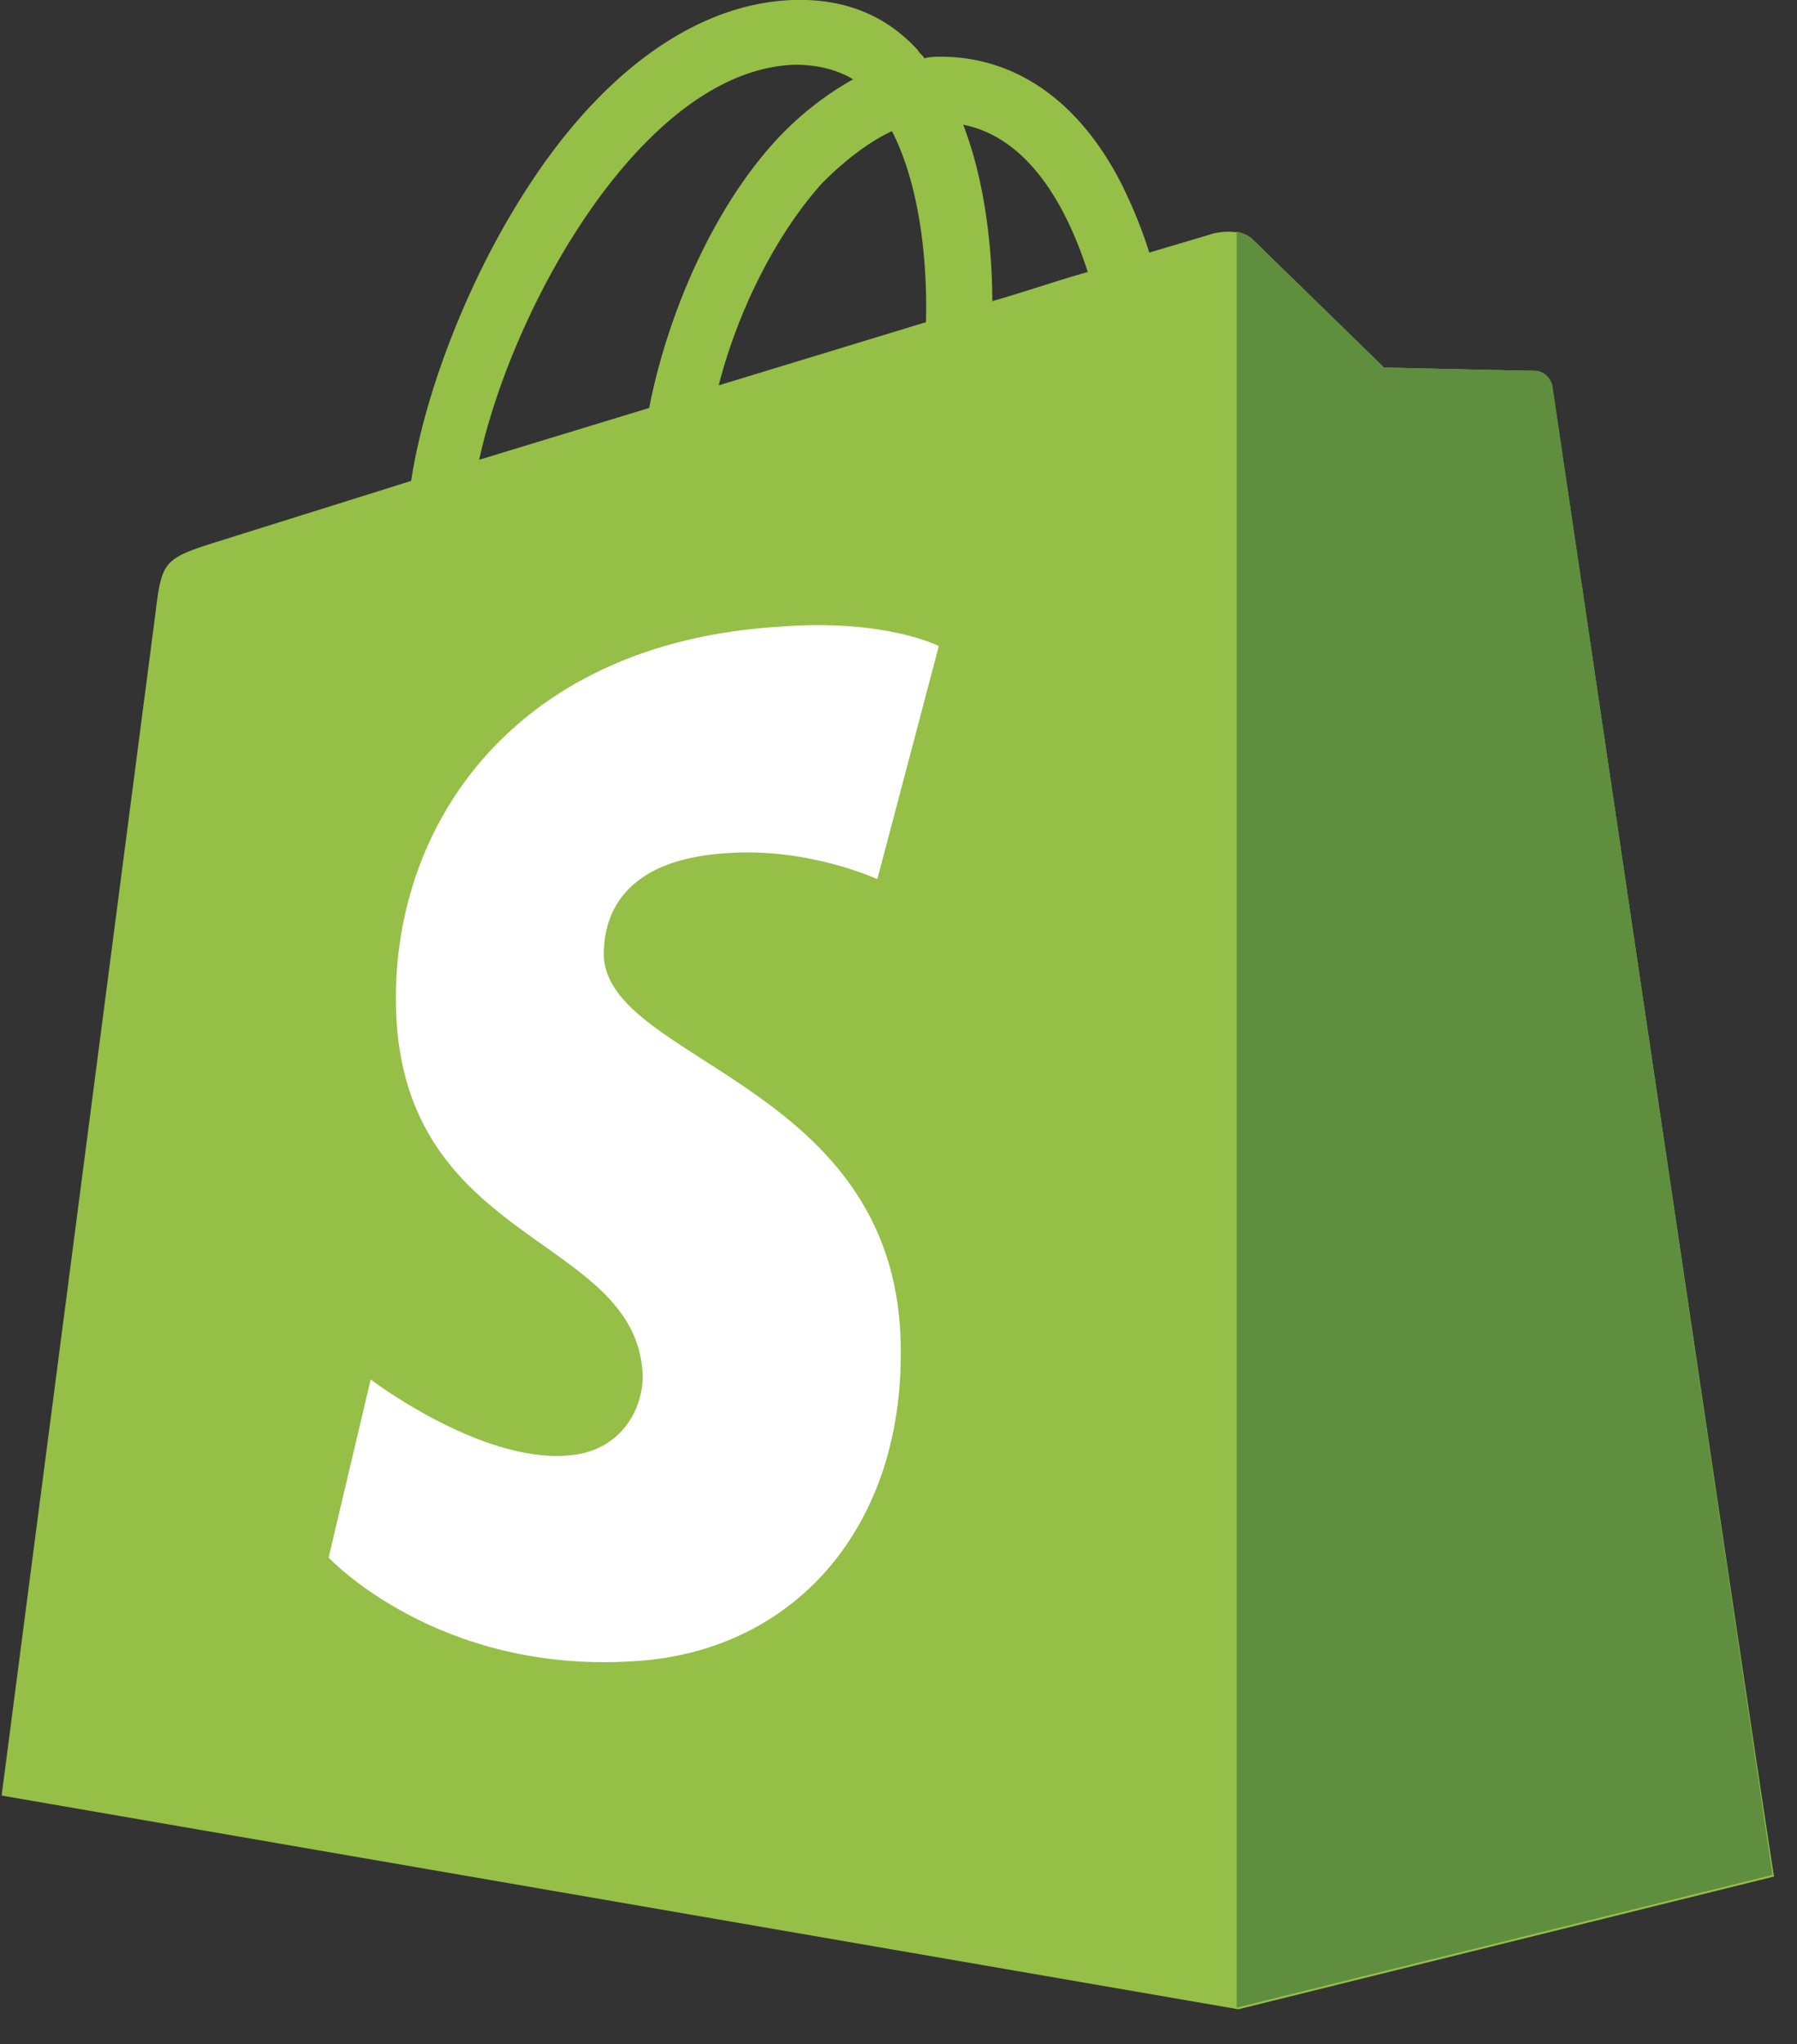
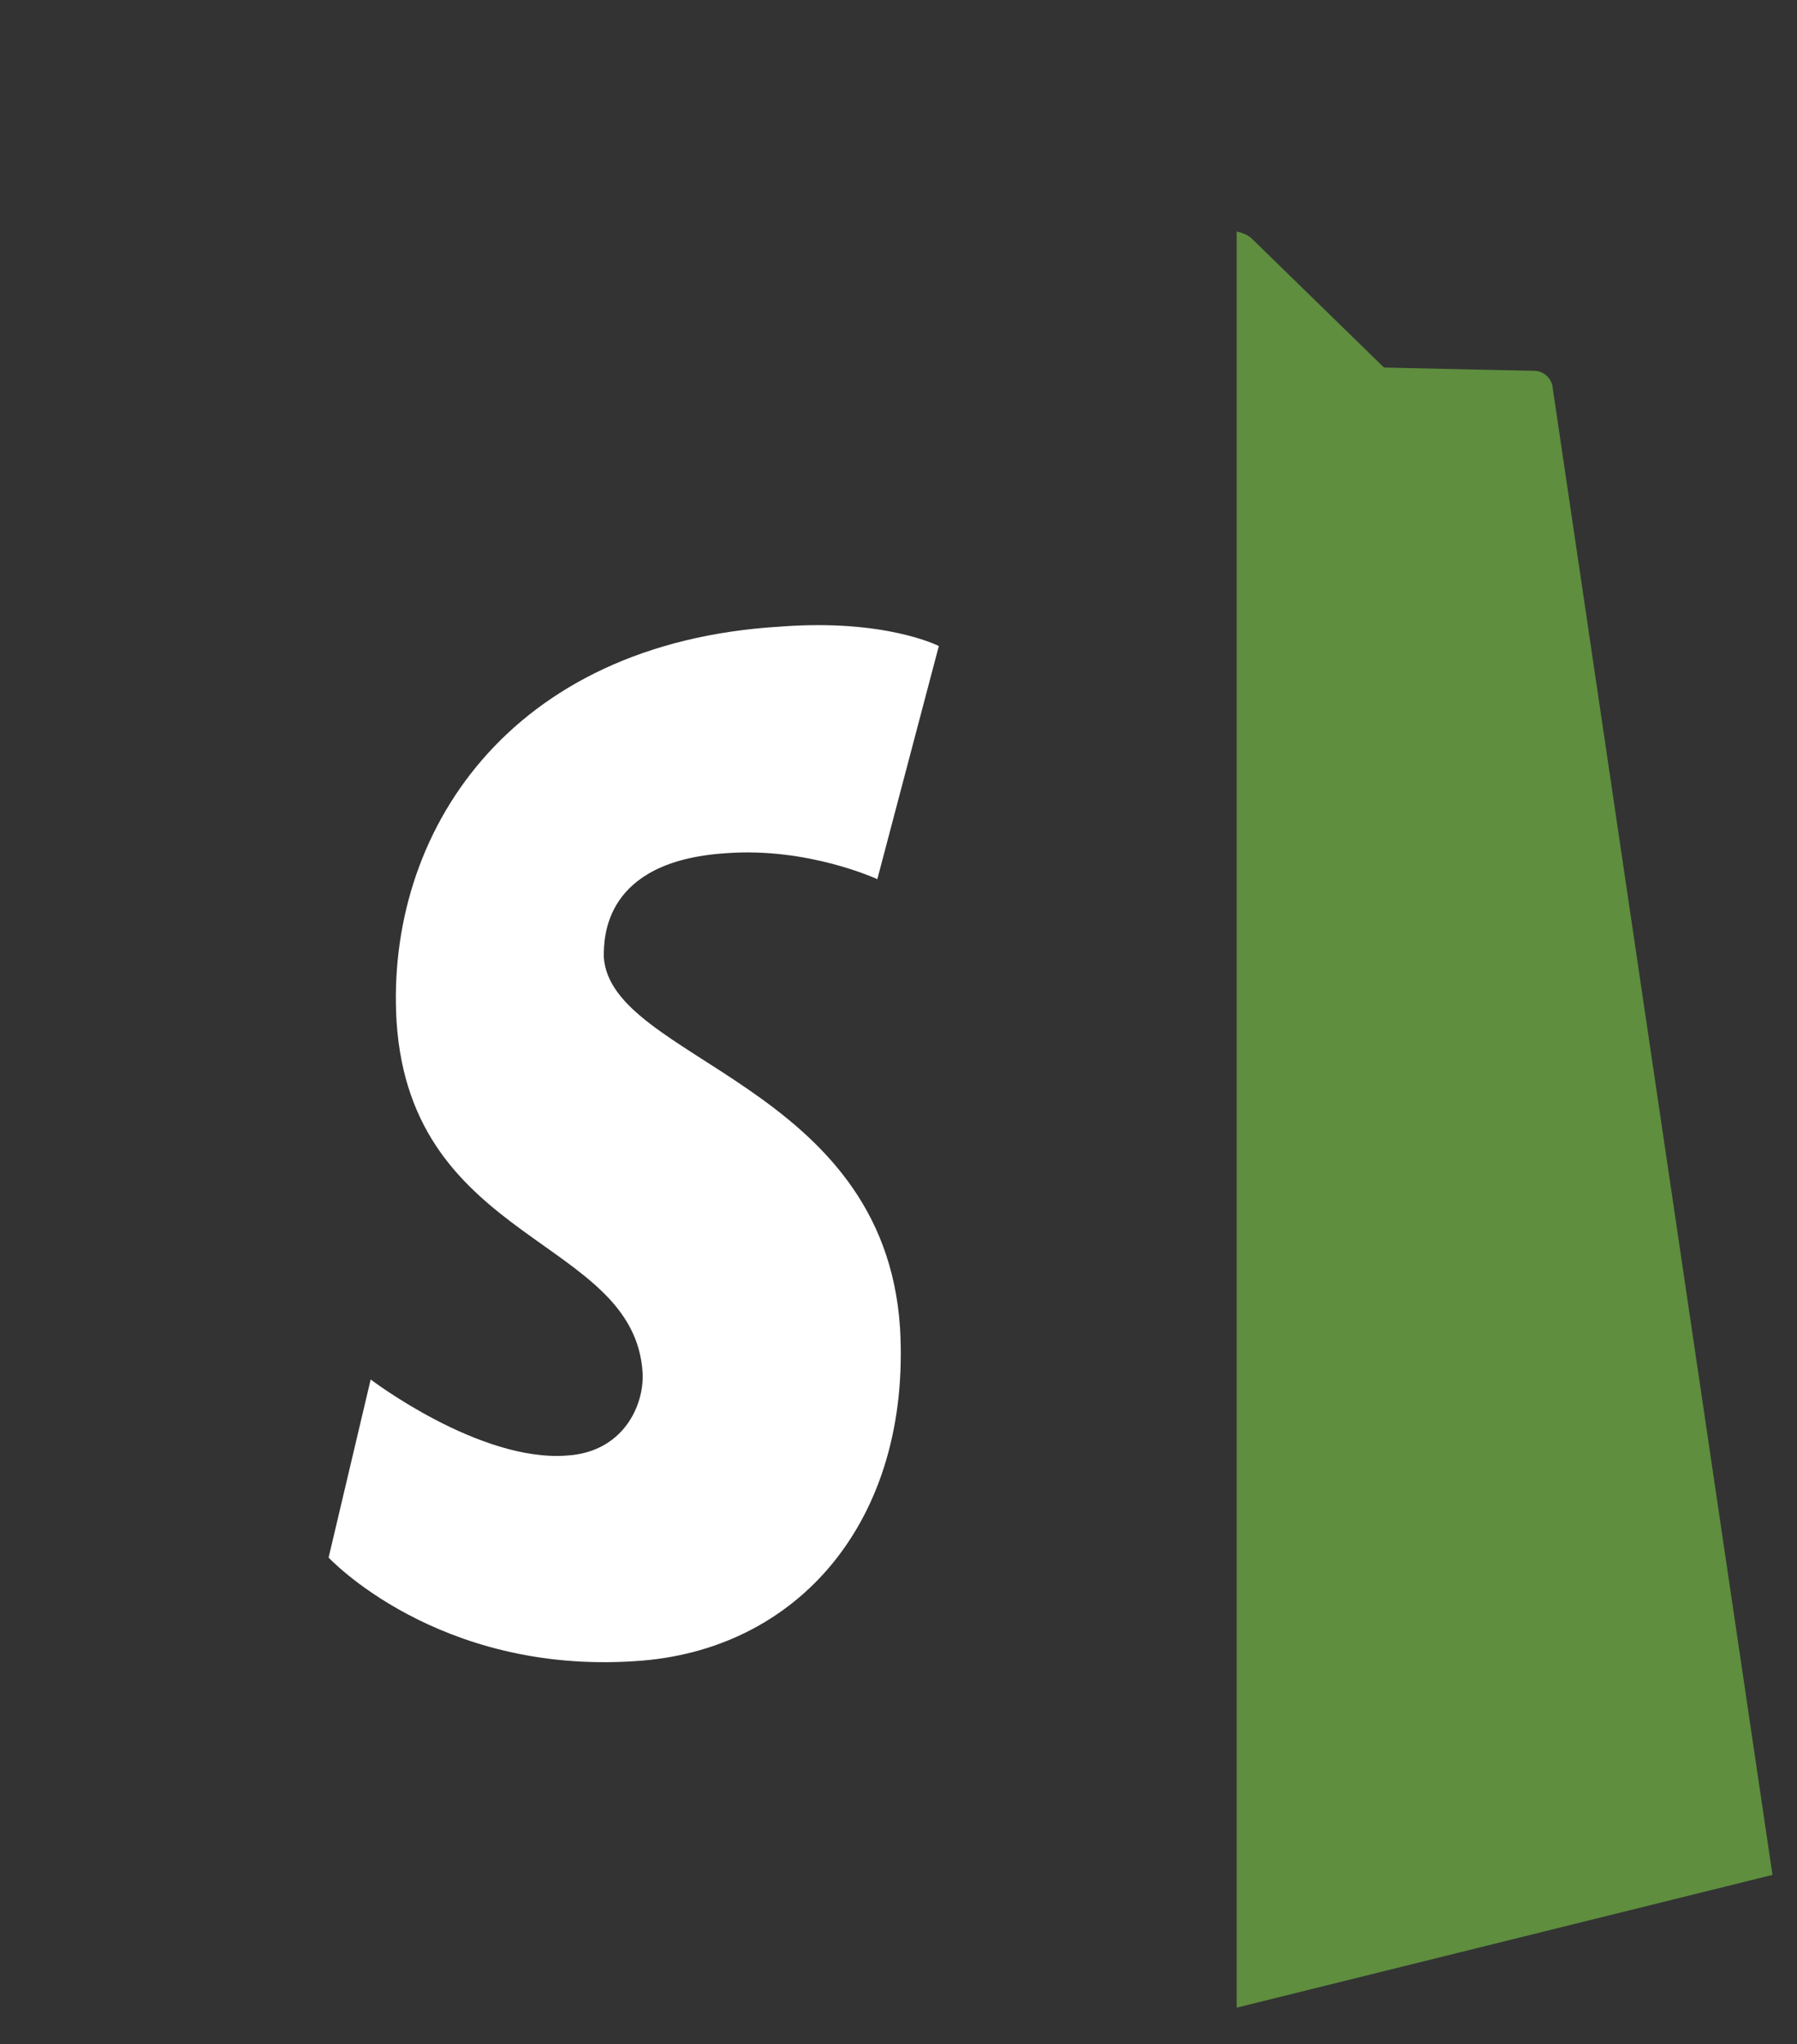
<svg xmlns="http://www.w3.org/2000/svg" fill="none" height="58" width="51">
  <rect width="100%" height="100%" fill="#333333" stroke="none" />
-   <path d="M44.057 10.98c-.046-.276-.276-.459-.505-.459s-4.273-.092-4.273-.092L35.558 6.8c-.322-.322-1.011-.23-1.24-.138l-1.7.505a13.427 13.427 0 0 0-.827-2.021c-1.195-2.297-2.986-3.537-5.099-3.537-.138 0-.276 0-.459.046-.046-.092-.138-.138-.184-.23C25.13.414 23.935-.046 22.511 0c-2.756.092-5.513 2.067-7.718 5.605-1.562 2.481-2.756 5.605-3.124 8.04l-5.421 1.7c-1.608.505-1.654.551-1.838 2.067L.046 50.948l35.098 6.064 15.206-3.767c-.046-.046-6.248-41.989-6.294-42.265zM30.872 7.718c-.827.23-1.746.551-2.71.827 0-1.378-.184-3.354-.827-5.007 2.067.413 3.078 2.756 3.537 4.181zm-4.594 1.424-5.88 1.792c.551-2.159 1.654-4.318 2.94-5.743.505-.505 1.195-1.103 1.976-1.47.827 1.608 1.011 3.859.965 5.421zm-3.721-7.305c.643 0 1.194.138 1.654.413a8.99 8.99 0 0 0-2.159 1.7c-1.746 1.884-3.078 4.824-3.629 7.626l-4.824 1.47c.965-4.41 4.686-11.072 8.958-11.209z" fill="#95bf47" />
  <path d="M43.551 10.52c-.23 0-4.273-.092-4.273-.092l-3.721-3.629c-.138-.138-.276-.184-.459-.23v50.397l15.206-3.767-6.248-42.265a.54.54 0 0 0-.505-.413z" fill="#5e8e3e" />
  <path d="m26.645 18.33-1.746 6.616s-1.976-.919-4.318-.735c-3.445.23-3.445 2.389-3.445 2.94.184 2.94 7.948 3.583 8.407 10.52.322 5.467-2.894 9.188-7.534 9.464-5.605.368-8.683-2.94-8.683-2.94l1.194-5.053s3.078 2.343 5.559 2.159c1.608-.092 2.205-1.424 2.159-2.343-.23-3.859-6.569-3.629-6.983-9.969-.322-5.329 3.17-10.75 10.888-11.209 2.986-.23 4.502.551 4.502.551z" fill="#fff" />
</svg>